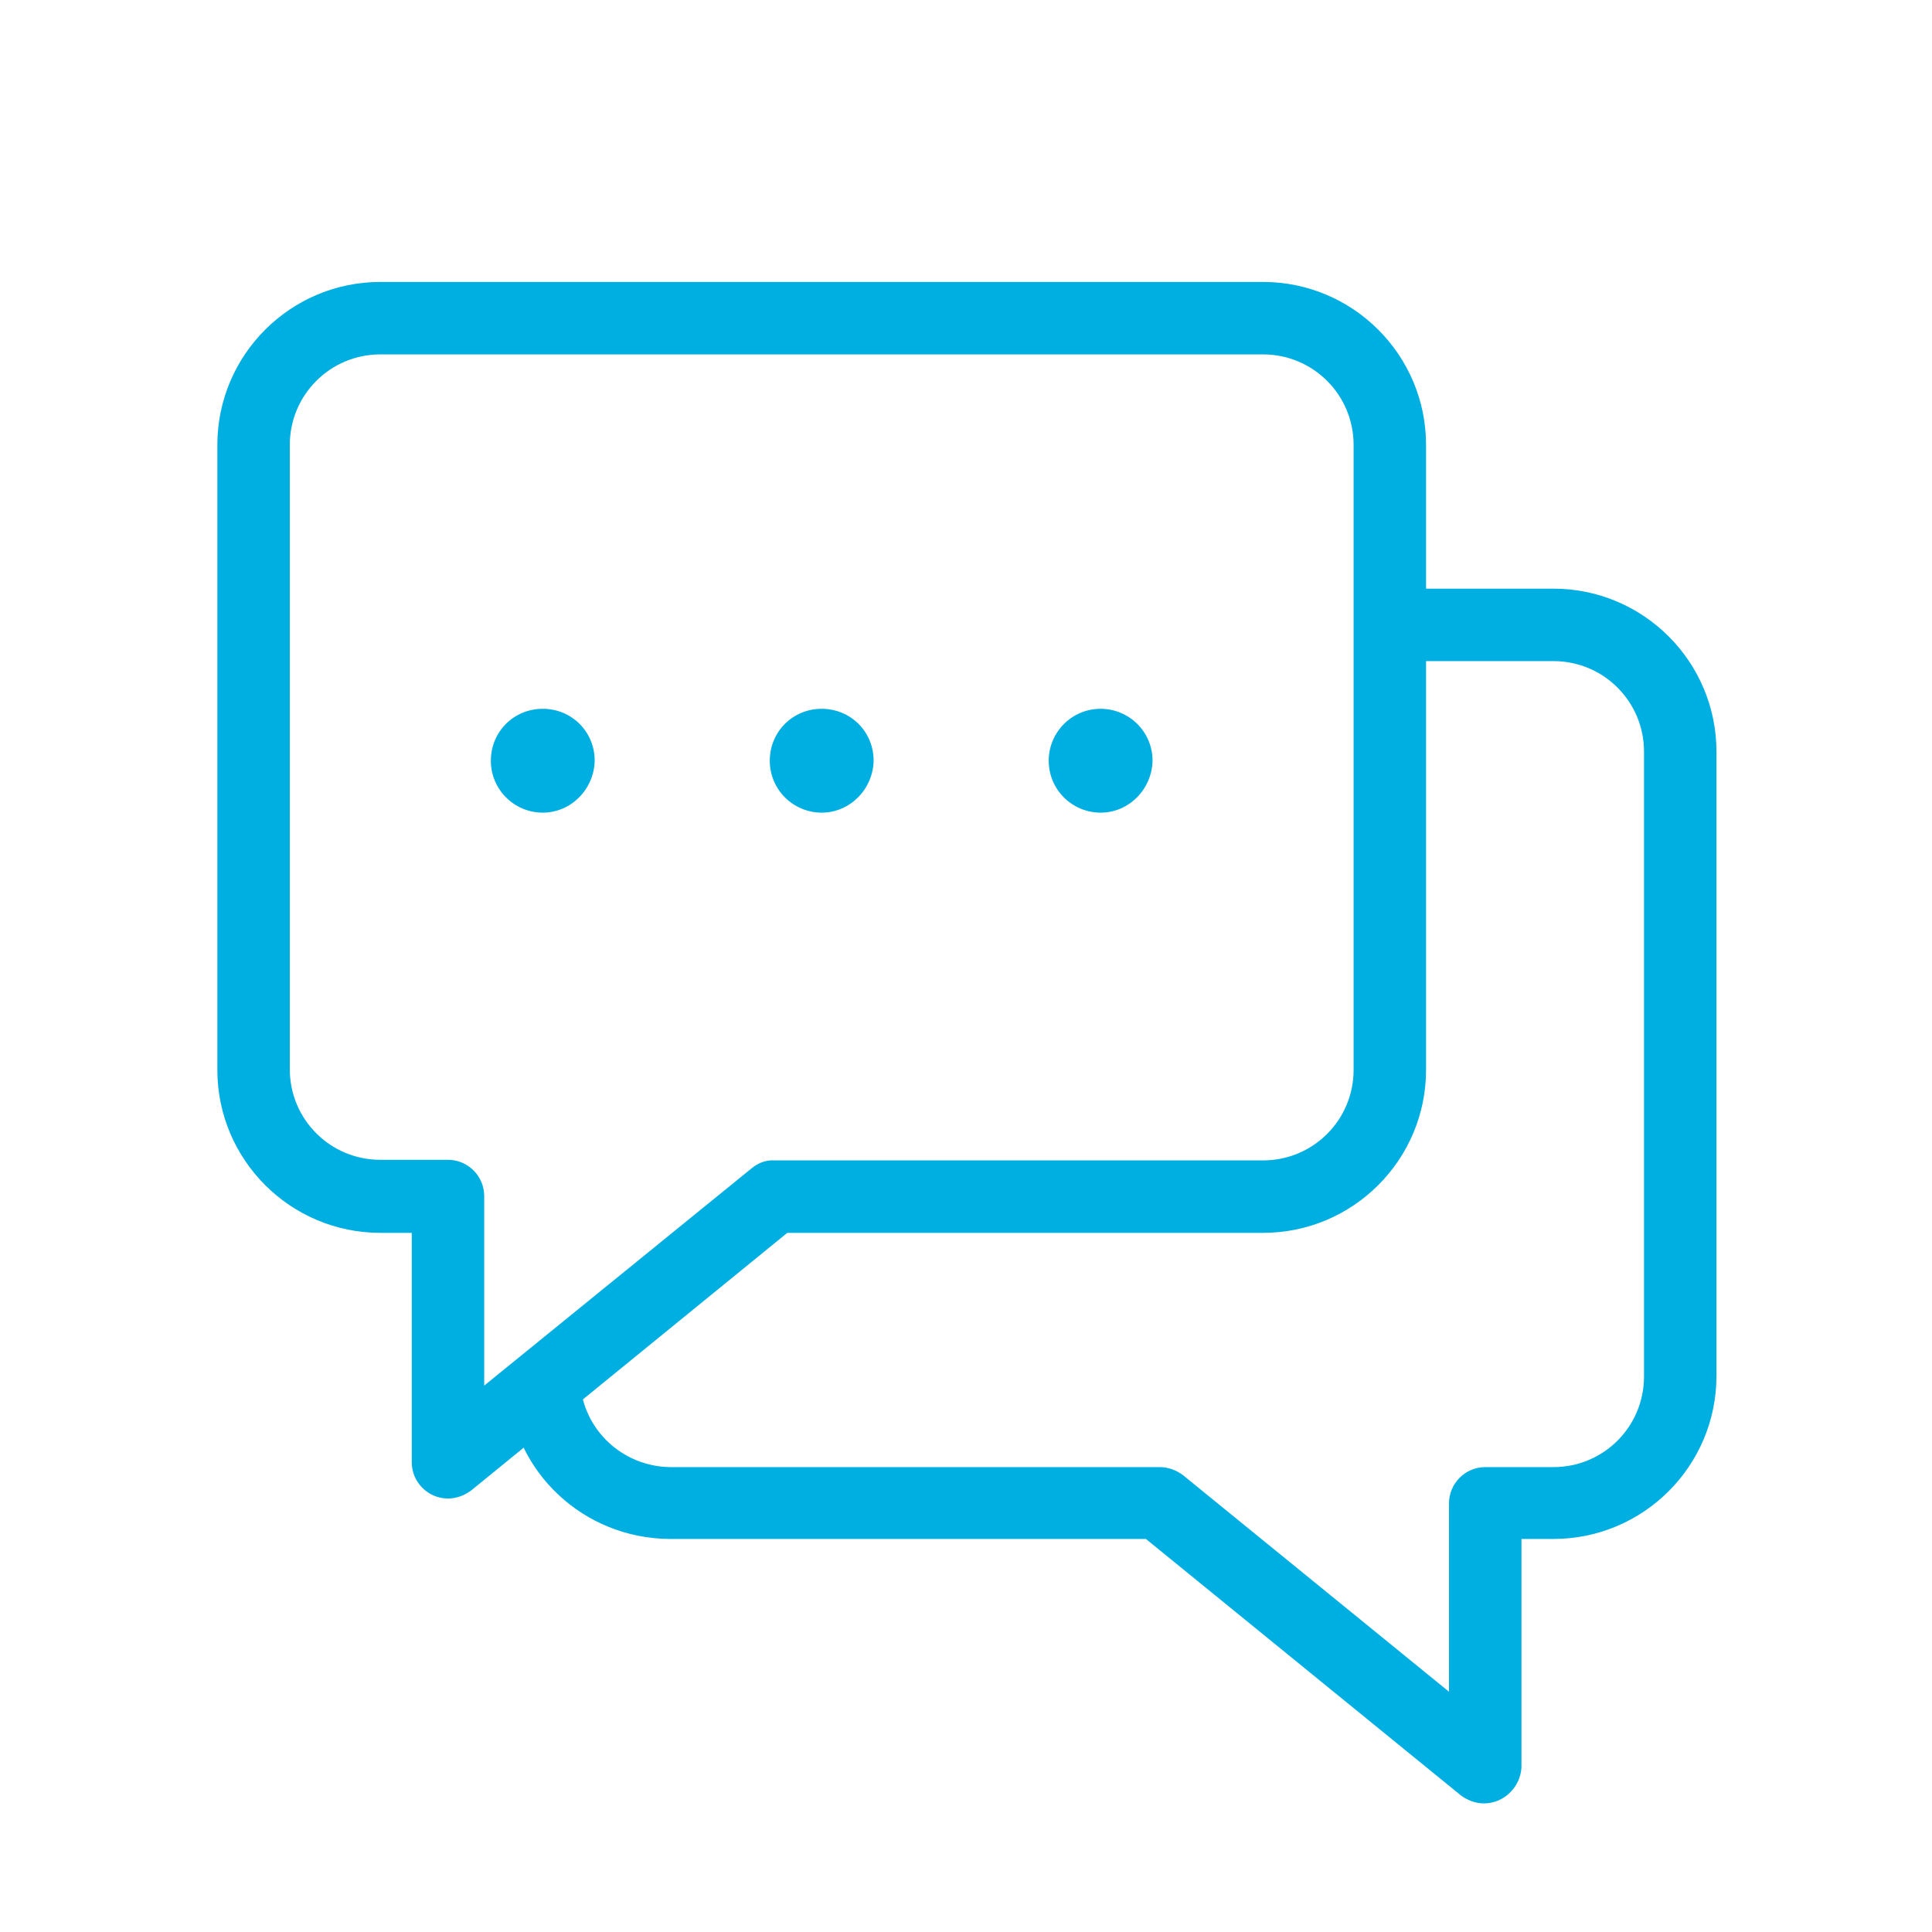
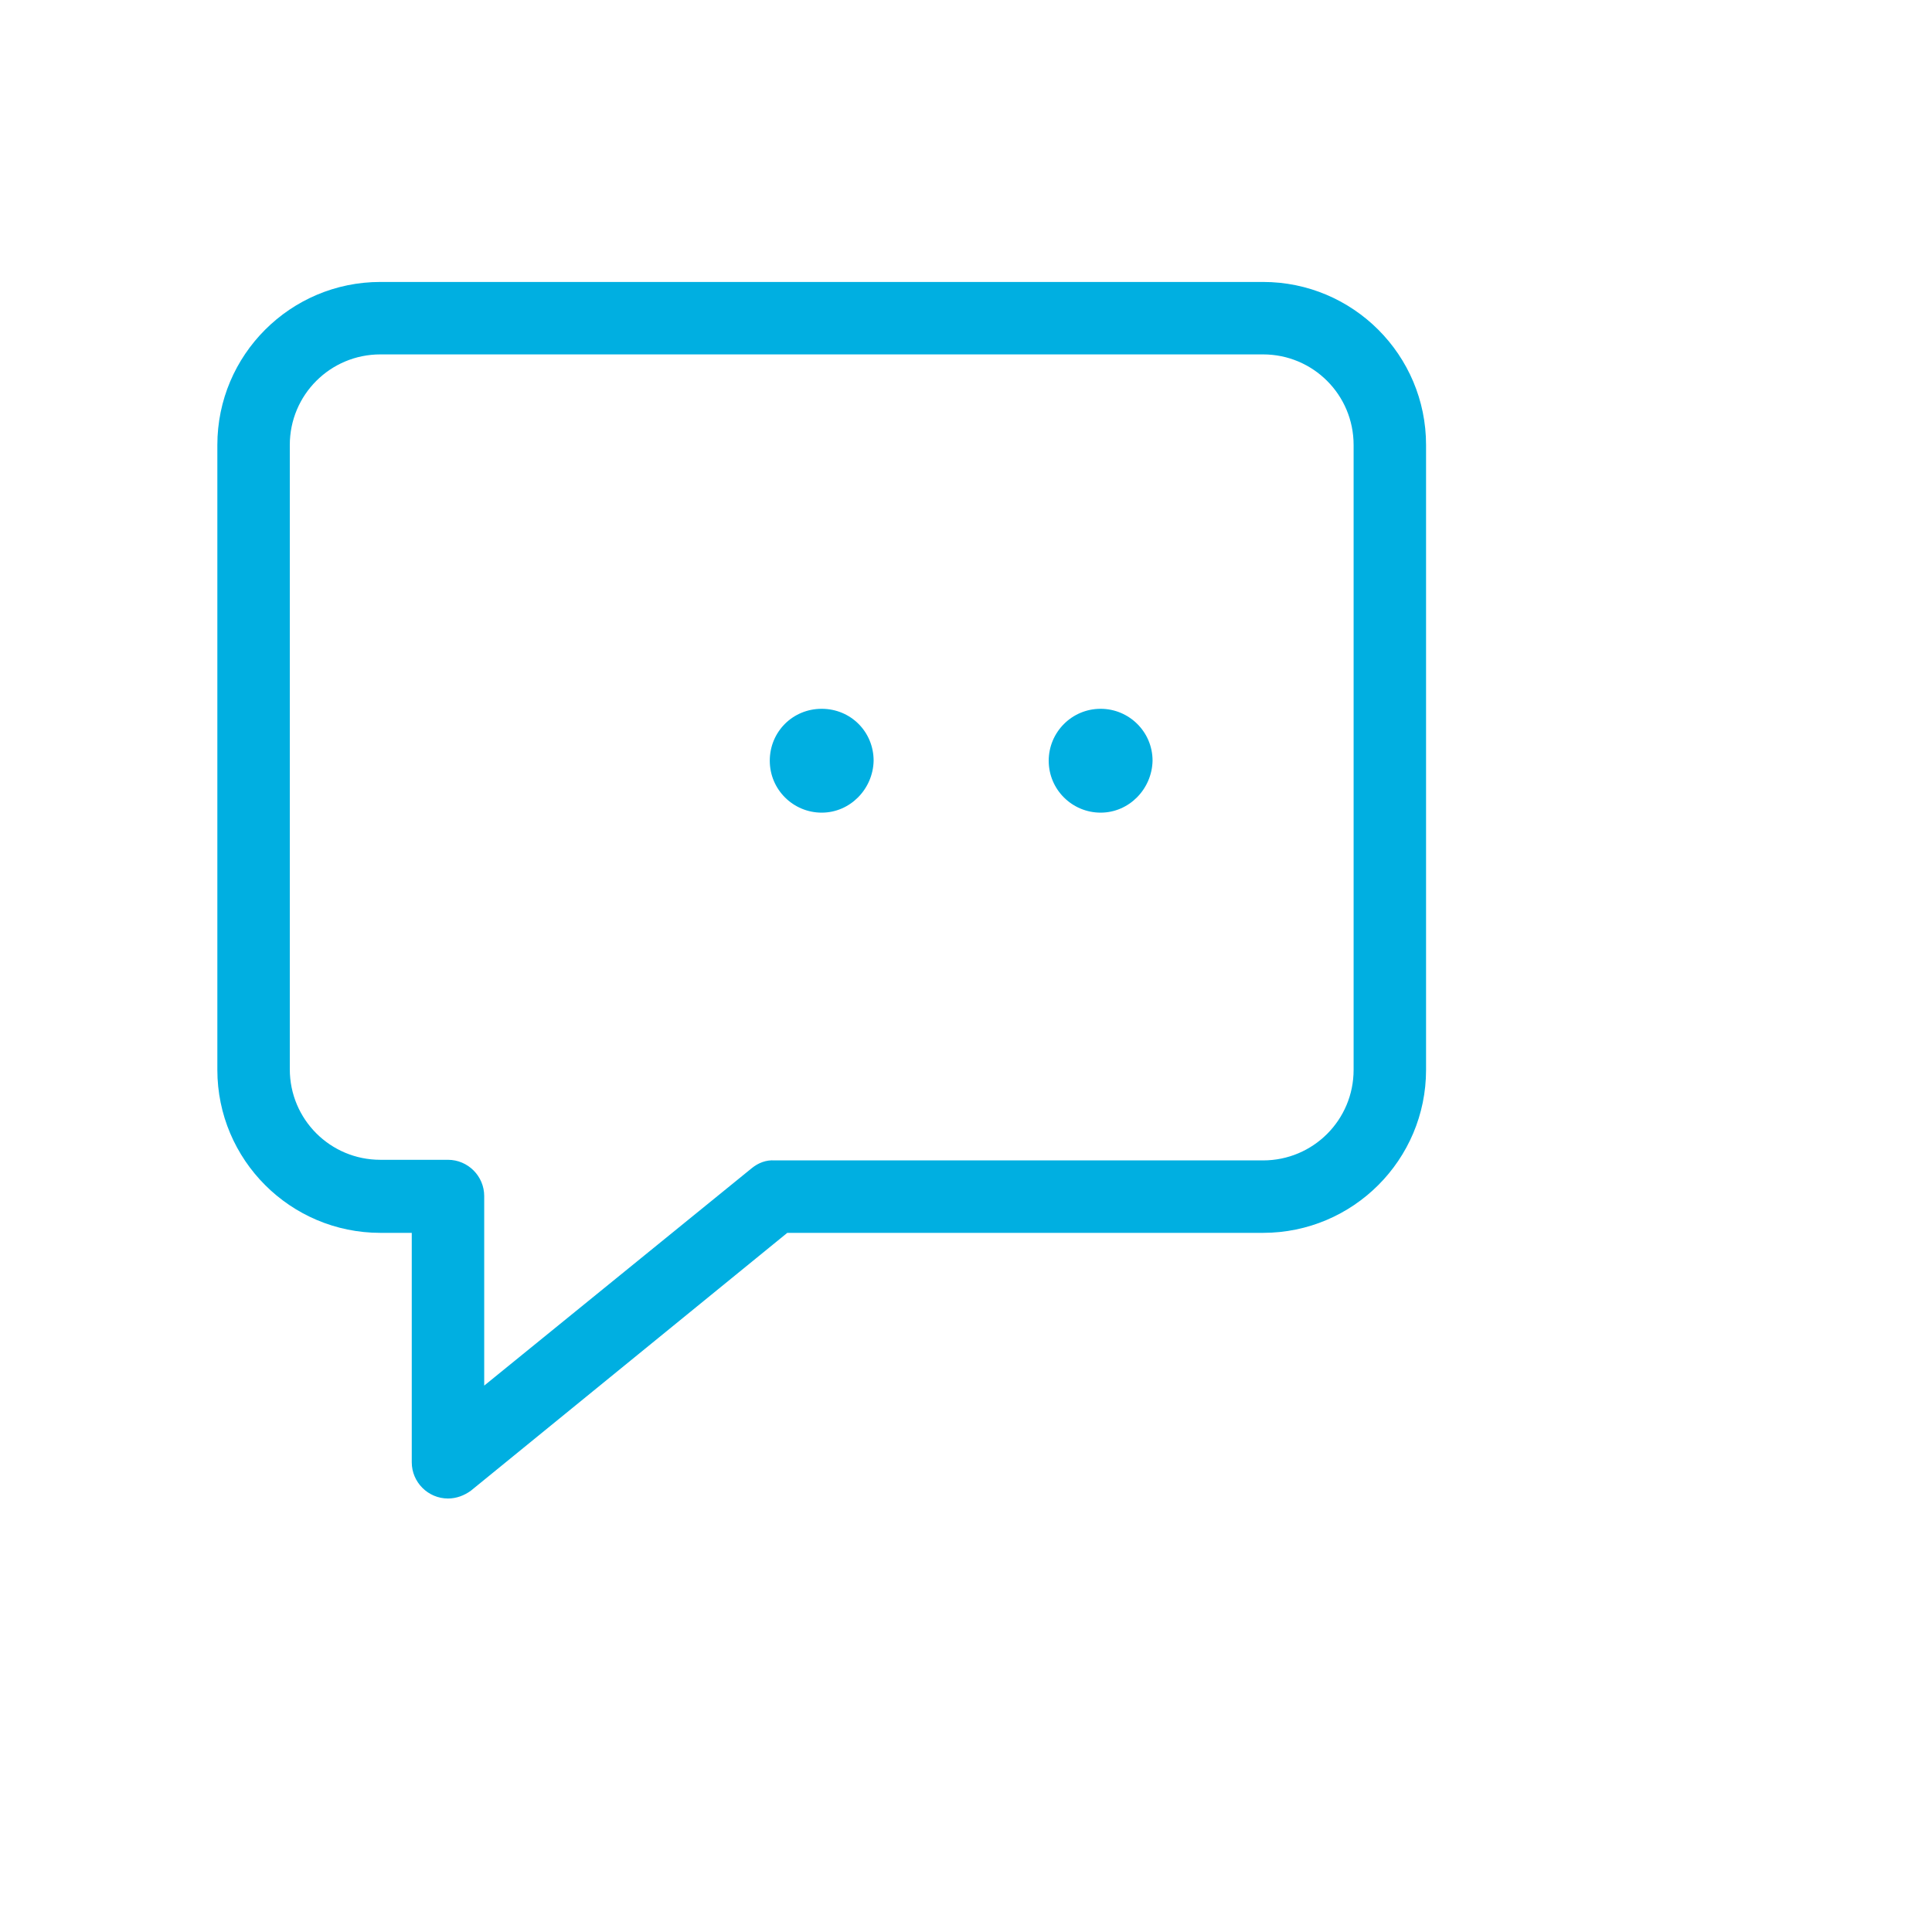
<svg xmlns="http://www.w3.org/2000/svg" version="1.1" id="Layer_1" x="0px" y="0px" viewBox="0 0 32 32" style="enable-background:new 0 0 32 32;" xml:space="preserve">
  <style type="text/css">
	.st0{fill:#00AFE1;}
</style>
  <title>bZeichenfläche 1</title>
  <g id="Ebene_1">
-     <path class="st0" d="M8.99,13.46c-0.47,0-0.86-0.38-0.86-0.86s0.38-0.86,0.86-0.86s0.86,0.38,0.86,0.86c0,0,0,0,0,0   C9.84,13.07,9.46,13.46,8.99,13.46z" />
    <path class="st0" d="M18.23,13.46c-0.47,0-0.86-0.38-0.86-0.86c0-0.47,0.38-0.86,0.86-0.86c0.47,0,0.86,0.38,0.86,0.86c0,0,0,0,0,0   C19.08,13.07,18.7,13.46,18.23,13.46z" />
    <path class="st0" d="M13.61,13.46c-0.47,0-0.86-0.38-0.86-0.86s0.38-0.86,0.86-0.86s0.86,0.38,0.86,0.86c0,0,0,0,0,0   C14.46,13.07,14.08,13.46,13.61,13.46z" />
    <path class="st0" d="M7.42,24.82c-0.33,0-0.6-0.27-0.6-0.6c0,0,0,0,0,0v-3.8H6.3c-1.49,0-2.7-1.21-2.7-2.7V7.37   c0-1.49,1.21-2.7,2.7-2.7h14.62c1.49,0,2.7,1.21,2.7,2.7v10.35c0,1.49-1.21,2.7-2.7,2.7h-7.88L7.8,24.69   C7.69,24.77,7.56,24.82,7.42,24.82z M6.3,5.87c-0.83,0-1.5,0.67-1.5,1.5v10.34c0,0.83,0.67,1.5,1.5,1.5h1.12   c0.33,0,0.6,0.27,0.6,0.6c0,0,0,0,0,0v3.14l4.43-3.6c0.11-0.09,0.24-0.14,0.38-0.13h8.09c0.83,0,1.5-0.67,1.5-1.5V7.37   c0-0.83-0.67-1.5-1.5-1.5L6.3,5.87z" />
-     <path class="st0" d="M24.58,29.87c-0.14,0-0.27-0.05-0.38-0.13l-5.22-4.25h-7.89c-1.42-0.01-2.59-1.1-2.68-2.51   c-0.02-0.33,0.23-0.61,0.57-0.63c0.33-0.02,0.61,0.23,0.63,0.55c0.05,0.78,0.7,1.39,1.49,1.4h8.11c0.14,0,0.27,0.05,0.38,0.13   l4.41,3.59v-3.12c0-0.33,0.27-0.6,0.6-0.6h1.13c0.83,0,1.5-0.67,1.5-1.5V12.45c0-0.83-0.67-1.5-1.5-1.5h-2.69   c-0.33,0-0.6-0.27-0.6-0.6c0-0.33,0.27-0.6,0.6-0.6h2.69c1.49,0,2.7,1.21,2.7,2.7v10.34c0,1.49-1.21,2.7-2.7,2.7h-0.53v3.79   C25.18,29.6,24.91,29.87,24.58,29.87C24.58,29.87,24.58,29.87,24.58,29.87L24.58,29.87z" />
  </g>
</svg>